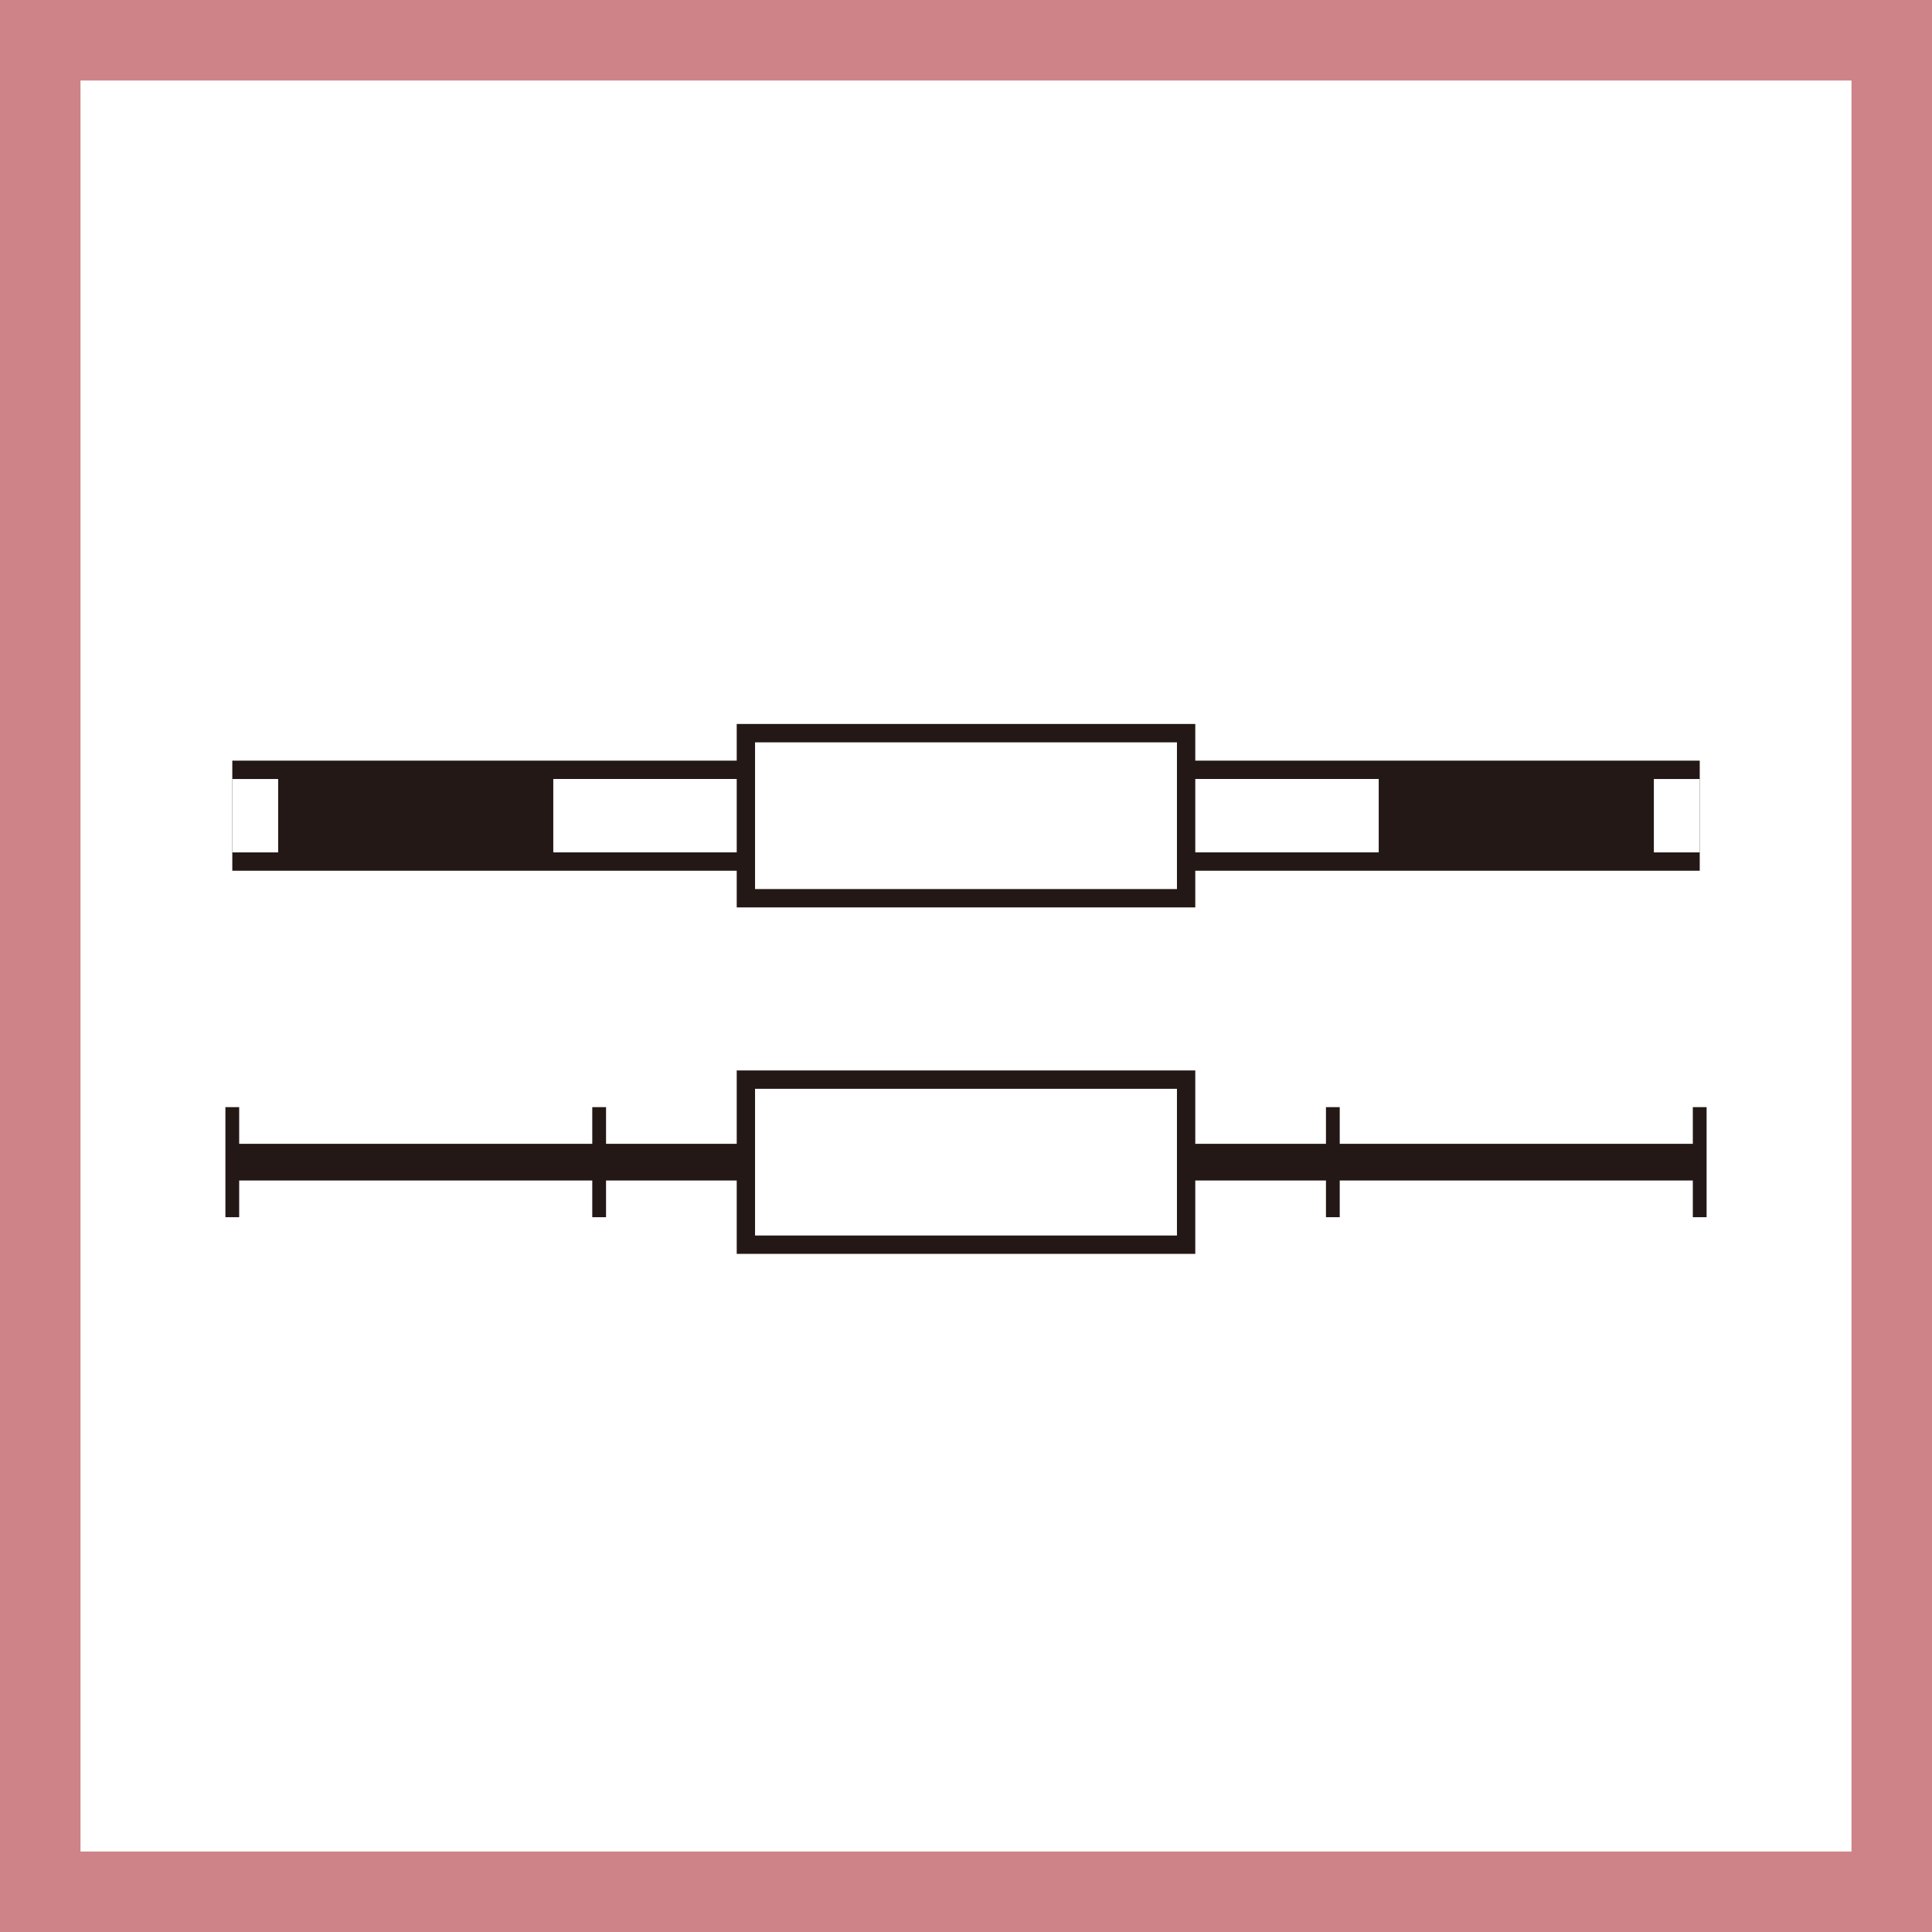
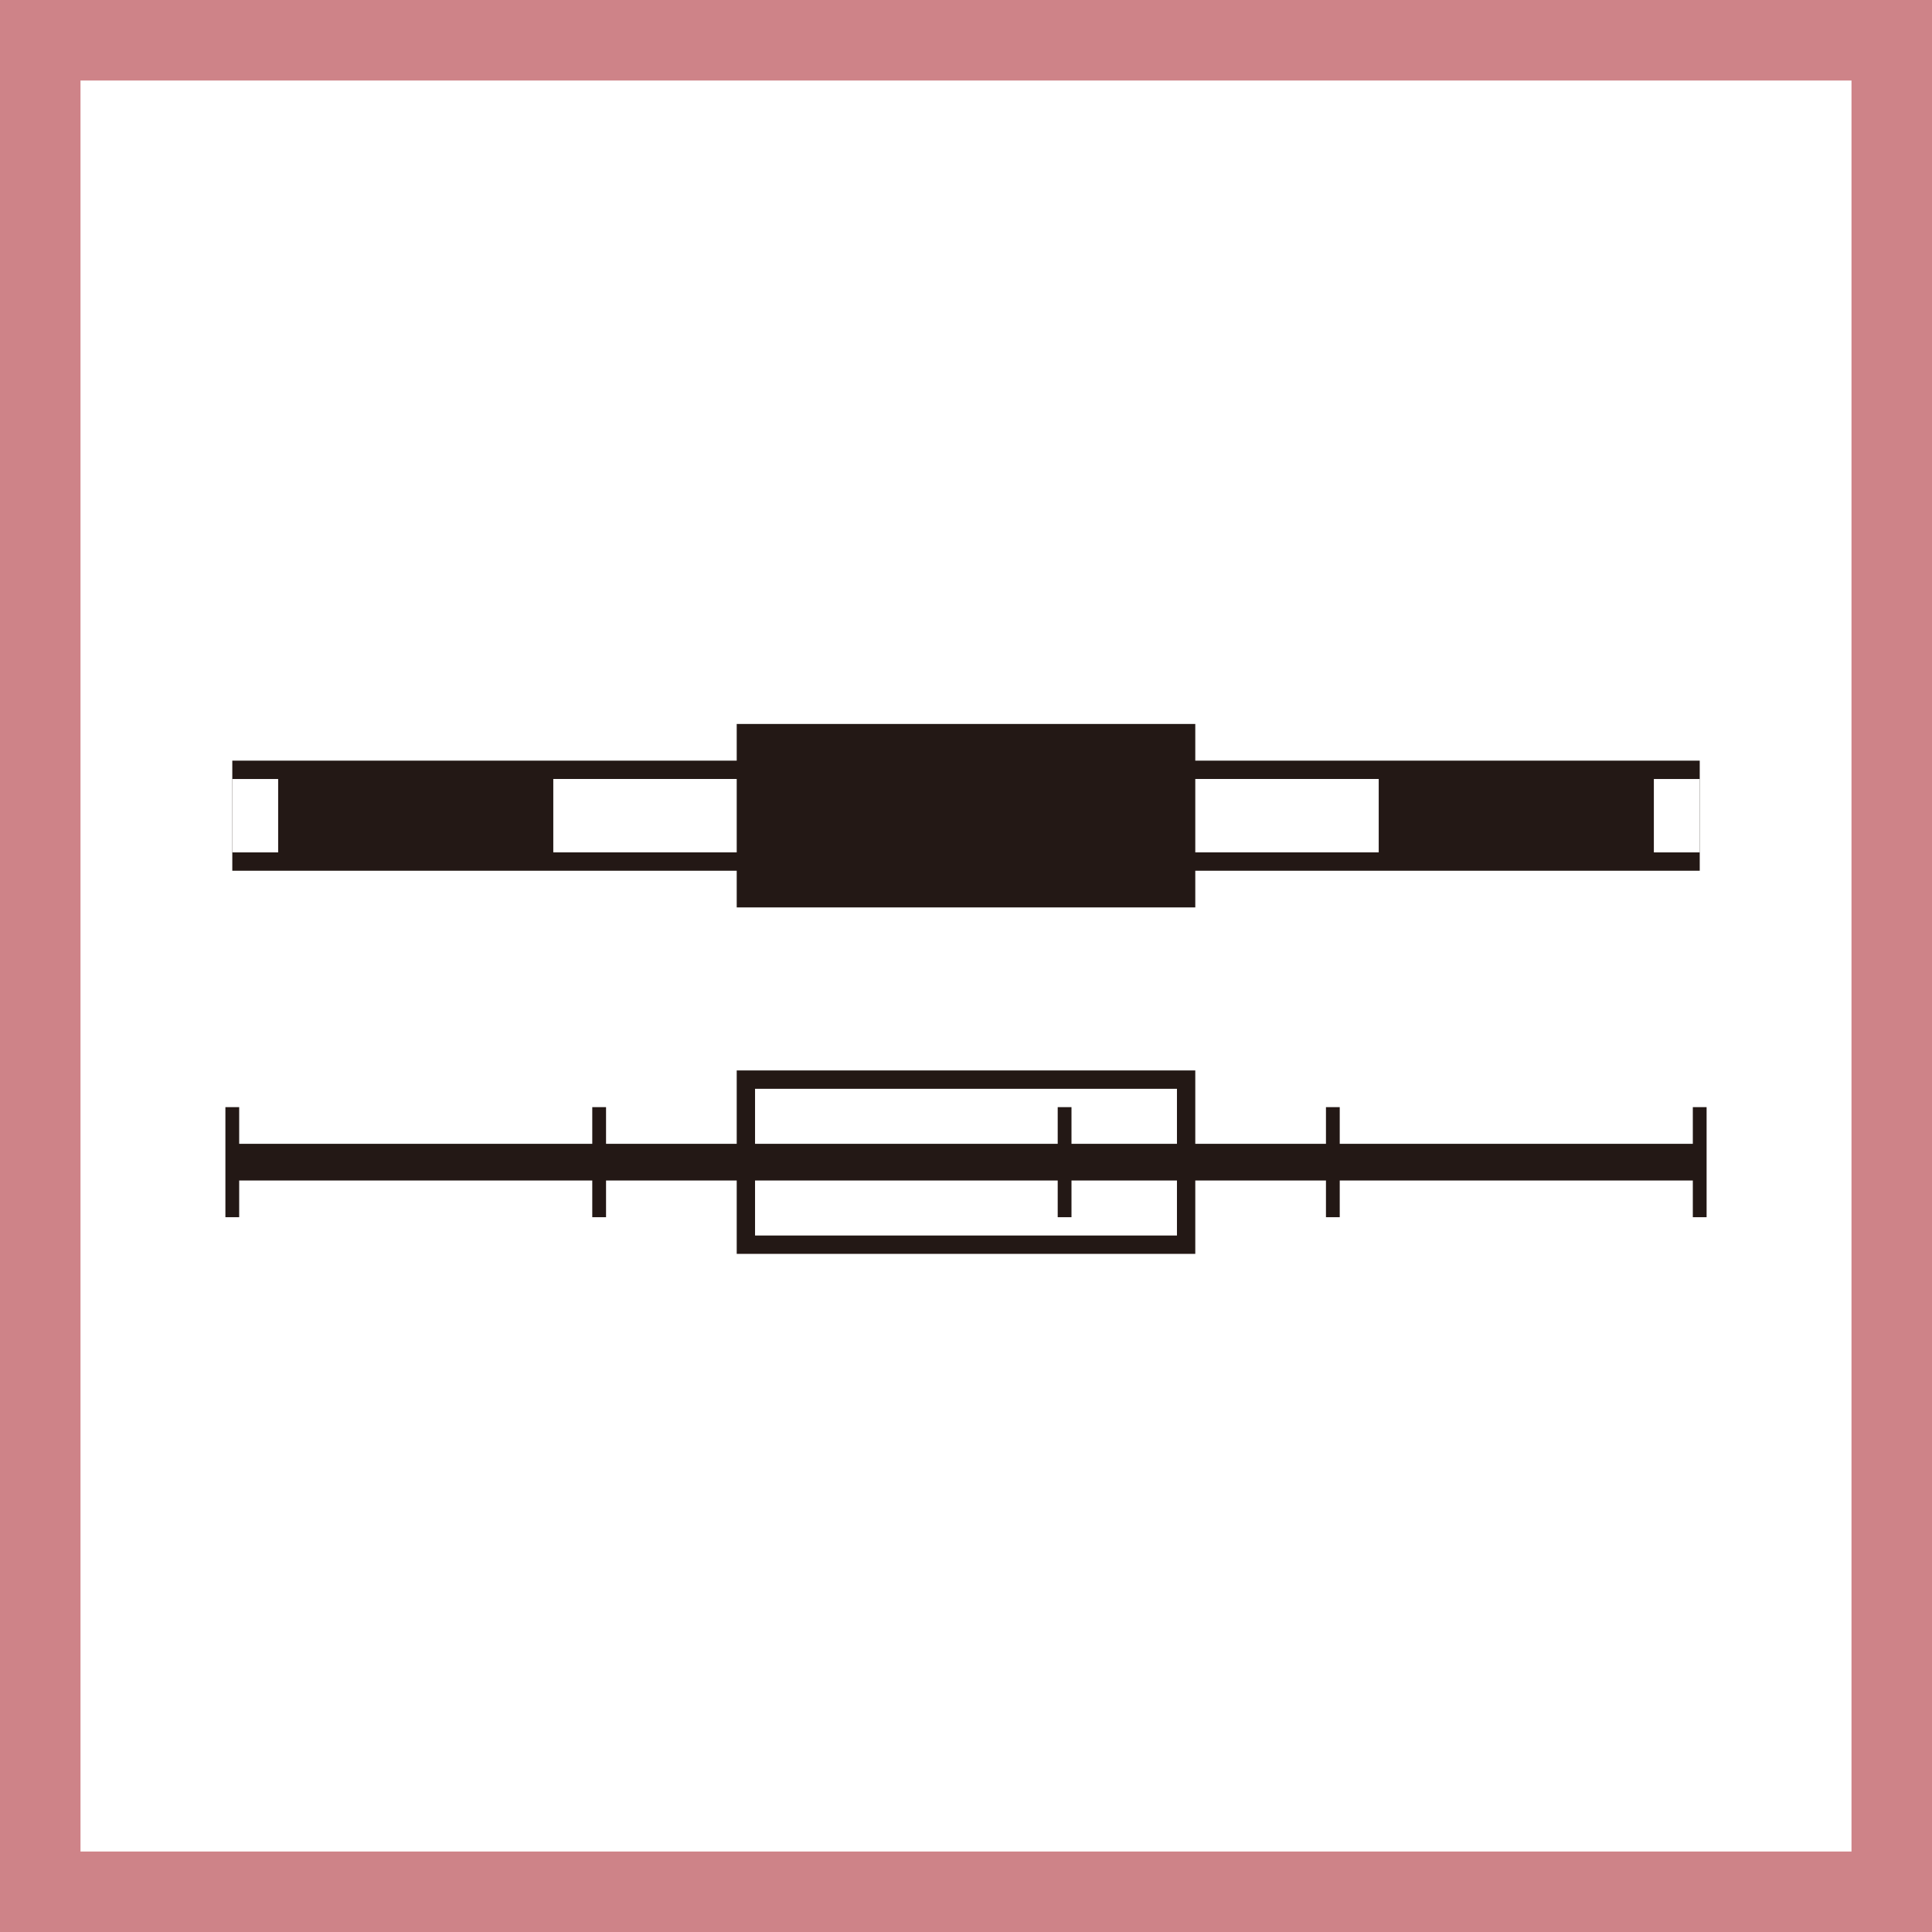
<svg xmlns="http://www.w3.org/2000/svg" width="360" height="360" viewBox="0 0 360 360">
  <rect x="0" y="0" width="360" height="360" fill="#808080" stroke="none" />
  <defs>
    <clipPath id="clip-path">
      <rect x="43.286" y="126.36" width="273.436" height="51.263" fill="none" />
    </clipPath>
  </defs>
  <g id="固定">
    <g opacity="0.7">
      <rect width="360" height="360" rx="0.01" fill="#ef858c" />
    </g>
    <rect x="15" y="15" width="330" height="330" rx="0.01" fill="#fff" />
  </g>
  <g id="レイヤー_1" data-name="レイヤー 1">
    <g>
      <g clip-path="url(#clip-path)">
        <rect x="0.558" y="141.737" width="358.884" height="20.512" fill="#231815" />
      </g>
      <rect x="43.286" y="145.157" width="8.543" height="13.673" fill="#fff" />
      <rect x="103.097" y="145.151" width="51.269" height="13.673" fill="#fff" />
      <rect x="205.635" y="145.151" width="51.269" height="13.673" fill="#fff" />
      <rect x="308.173" y="145.157" width="8.549" height="13.673" fill="#fff" />
      <rect x="138.987" y="136.614" width="82.028" height="30.759" fill="#fff" />
-       <path d="M222.723,169.084H137.277V134.9h85.446Zm-82.031-3.421h78.616V138.325H140.692Z" fill="#231815" />
+       <path d="M222.723,169.084H137.277V134.9h85.446Zm-82.031-3.421V138.325H140.692Z" fill="#231815" />
      <rect x="43.283" y="213.134" width="273.427" height="6.835" fill="#231815" />
      <rect x="197.088" y="206.299" width="2.567" height="20.509" fill="#231815" />
      <rect x="42" y="206.299" width="2.567" height="20.509" fill="#231815" />
      <rect x="110.36" y="206.299" width="2.567" height="20.509" fill="#231815" />
      <rect x="247.073" y="206.299" width="2.567" height="20.509" fill="#231815" />
      <rect x="315.433" y="206.299" width="2.567" height="20.509" fill="#231815" />
-       <rect x="138.987" y="201.171" width="82.028" height="30.759" fill="#fff" />
      <path d="M222.723,233.64H137.277V199.461h85.446Zm-82.031-3.42h78.616V202.881H140.692Z" fill="#231815" />
    </g>
  </g>
</svg>